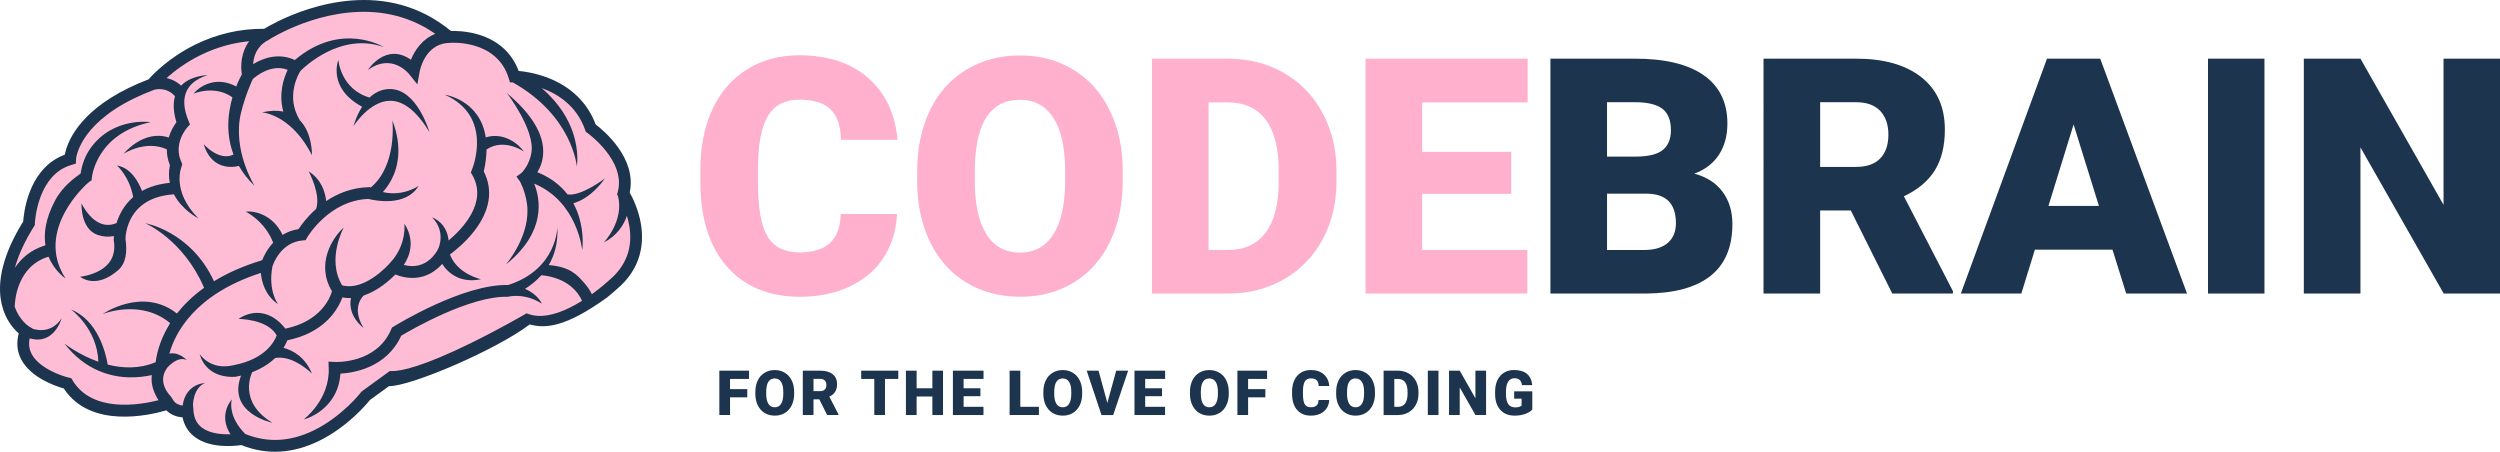
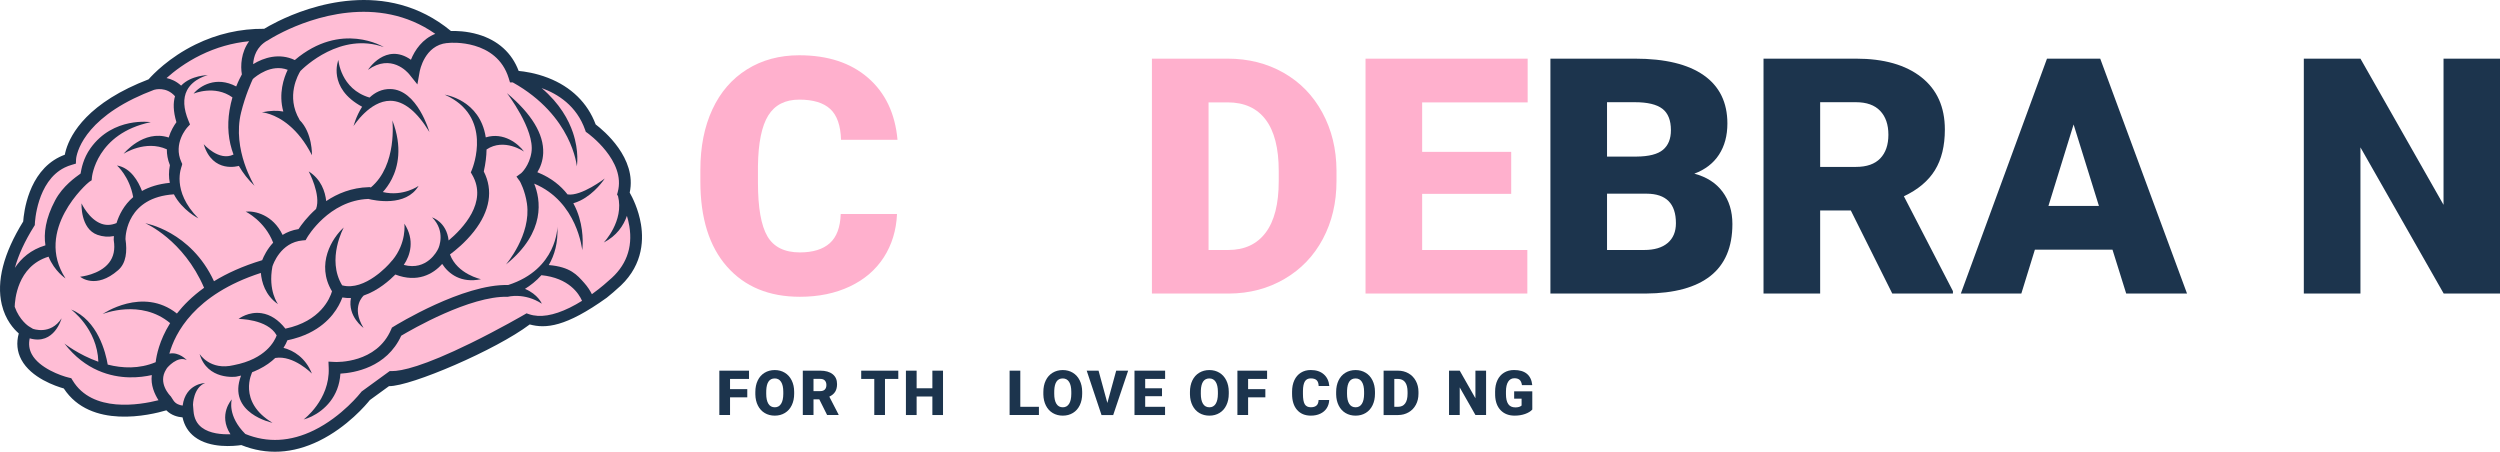
<svg xmlns="http://www.w3.org/2000/svg" version="1.1" x="0px" y="0px" width="680.985px" height="123.056px" viewBox="0 0 680.985 123.056" enable-background="new 0 0 680.985 123.056" xml:space="preserve">
  <g id="Layer_11">
    <g opacity="0.5">
      <path fill="#FFBDD5" d="M160.913,34.741c-4.81-13.798-20.804-14.041-20.804-14.041c-3.705-12.11-17.81-10.772-17.81-10.772    C100.304-8.819,72.414,9.299,72.414,9.299C52.73,8.915,41.431,22.805,41.431,22.805c-22.104,8.321-22.314,20.4-22.314,20.4    C8.353,46.25,7.899,60.676,7.899,60.676C-5.701,82.377,6.988,90.087,6.988,90.087c-4.001,10.595,11.406,14.188,11.406,14.188    c7.504,12.478,27.473,5.482,27.473,5.482c1.729,2.692,5.24,2.167,5.24,2.167c0.812,10.185,14.816,7.503,14.816,7.503    c18.617,7.87,33.7-11.773,33.7-11.773l7.043-5.121c0,0,7.195,1.719,37.193-15.235c0,0,8.82,2.831,19.59-6.966    c2.08-1.589,3.378-2.813,3.378-2.813c12.5-10.302,2.988-24.94,2.988-24.94C172.457,42.848,160.913,34.741,160.913,34.741z" />
    </g>
  </g>
  <g id="Layer_12">
    <g>
      <path fill="#FFBDD5" d="M160.913,34.894c-4.81-13.798-20.804-14.041-20.804-14.041c-3.705-12.111-17.81-10.772-17.81-10.772    c-21.995-18.748-49.885-0.63-49.885-0.63C52.73,9.067,41.431,22.958,41.431,22.958c-22.104,8.321-22.314,20.4-22.314,20.4    C8.353,46.403,7.899,60.829,7.899,60.829C-5.701,82.531,6.988,90.24,6.988,90.24c-4.001,10.595,11.406,14.188,11.406,14.188    c7.504,12.478,27.473,5.481,27.473,5.481c1.729,2.692,5.24,2.167,5.24,2.167c0.812,10.185,14.816,7.503,14.816,7.503    c18.617,7.87,33.7-11.773,33.7-11.773l7.043-5.121c0,0,7.195,1.718,37.193-15.235c0,0,8.82,2.831,19.59-6.966    c2.08-1.589,3.378-2.813,3.378-2.813c12.5-10.301,2.988-24.94,2.988-24.94C172.457,43.001,160.913,34.894,160.913,34.894z" />
      <g>
        <path fill="#1C344D" d="M162.255,33.892c-2.194-5.86-6.667-10.241-12.967-12.686c-3.369-1.307-6.419-1.74-8.008-1.884     c-1.845-4.919-5.63-8.342-11.01-9.932c-3.215-0.951-6.135-0.986-7.428-0.942C105.202-6.111,84.097,1.706,75.787,5.775     c-1.865,0.915-3.186,1.683-3.82,2.067c-6.516-0.054-12.808,1.382-18.711,4.274C46,15.671,41.617,20.31,40.479,21.605     c-1.925,0.737-3.762,1.532-5.465,2.366C21.036,30.819,18.222,39.1,17.656,42.146c-0.492,0.179-0.972,0.382-1.434,0.608     c-8.533,4.18-9.739,15.182-9.901,17.578c-5.37,8.688-7.333,16.303-5.833,22.638c0.992,4.19,3.278,6.689,4.626,7.853     c-0.703,2.555-0.467,4.957,0.705,7.153c2.657,4.979,9.406,7.233,11.556,7.841c7.305,11.149,23.537,7.26,27.935,5.952     c1.377,1.405,3.147,1.824,4.414,1.924c0.468,2.212,1.578,3.998,3.311,5.319c4.218,3.212,10.839,2.503,12.701,2.224     c6.864,2.765,13.99,2.377,21.189-1.149c7.717-3.78,12.875-9.932,13.82-11.114l5.208-3.786     c5.976,0.071,29.226-9.906,38.336-16.806c4.336,1.169,9.801,0.742,20.989-7.284c1.451-1.154,2.395-2.02,2.608-2.22     c7.009-5.8,7.516-12.877,6.705-17.797c-0.671-4.074-2.321-7.308-3.063-8.607C173.548,43.091,164.391,35.513,162.255,33.892z      M165.809,76.436l-0.079,0.07c-0.028,0.027-1.816,1.697-4.503,3.633c-0.449-0.901-1.119-1.994-2.103-3.091     c-1.937-2.161-3.732-4.349-9.643-4.85c1.562-2.675,2.576-6.103,2.347-10.461c0,0,0.02,11.594-13.418,15.902     c-12.2-0.345-30.449,10.854-31.22,11.332l-0.435,0.267l-0.198,0.47c-3.949,9.32-14.876,8.909-15.336,8.887l-1.751-0.091     l0.068,1.754c0.338,8.66-6.829,14.002-6.829,14.002c0.659-0.17,1.42-0.448,2.224-0.841c3.344-1.638,7.414-5.286,7.792-11.645     c3.716-0.208,12.591-1.639,16.57-10.331c2.783-1.66,18.743-10.892,29.027-10.601c0,0,4.487-1.228,9.271,1.881     c0,0-1.009-2.528-4.594-4.038c1.454-0.896,3.049-2.113,4.48-3.727c7.476,0.767,10.194,4.989,11.066,6.981     c-1.06,0.662-2.191,1.307-3.364,1.881c-4.43,2.169-8.151,2.763-11.064,1.767l-0.693-0.237l-0.633,0.369     c-0.067,0.04-6.761,3.934-14.586,7.766c-12.901,6.32-18.826,7.62-21.523,7.598l-0.528-0.004l-7.658,5.569l-0.141,0.183     c-0.051,0.065-5.123,6.599-12.838,10.378c-6.385,3.127-12.672,3.46-18.693,1.002c-4.937-4.933-3.735-9.24-3.681-9.423     c0,0-3.81,4.147-0.371,9.496c-2.347,0.082-5.625-0.166-7.801-1.826c-1.365-1.044-2.106-2.518-2.264-4.508l-0.137-1.712     c0,0,0.056-4.593,3.283-5.91c0,0-5.281,0.109-6.1,6.15c-0.818-0.101-1.894-0.433-2.536-1.434l-0.684-1.063     c-0.172-0.179-3.674-3.616-1.259-7.386l0.247-0.387c0,0,2.816-3.422,5.367-2.107c0,0-2.116-2.344-4.756-1.769     c1.505-5.456,6.747-16.114,24.925-21.991c0.205,2.406,1.137,6.104,4.681,8.51c0,0-2.786-3.598-1.532-10.271     c0.175-0.55,2.221-6.559,8.211-7.089l0.833-0.074l0.416-0.727c0.059-0.101,5.897-10.097,16.673-10.503     c1.626,0.409,10.237,2.257,13.685-3.559c0,0-4.18,2.997-9.741,1.685c0.784-0.87,1.684-2.055,2.449-3.569     c1.63-3.217,2.976-8.597,0.145-15.959c0,0,1.414,12.177-5.867,18.279c-0.017-0.01-0.034-0.017-0.052-0.026l-0.233-0.066     l-0.244,0.006c-4.718,0.12-8.595,1.757-11.622,3.793c-0.283-2.562-1.36-5.922-4.771-8.087c0,0,3.433,6.372,2.006,10.233     c-2.454,2.18-4.051,4.381-4.772,5.481c-1.697,0.26-3.134,0.838-4.347,1.585c-2.642-5.506-7.568-6.601-10.037-6.342     c0,0,5.194,2.532,7.471,8.457c-1.639,1.758-2.562,3.687-2.992,4.775c-5.305,1.595-9.617,3.583-13.127,5.731     C51.973,62.928,39.575,60.81,39.575,60.81c0.106,0.044,10.367,4.459,16.018,17.58c-3.228,2.322-5.627,4.749-7.403,7.013     c-9.341-7.399-20.242,0.144-20.242,0.144c0.107-0.045,10.401-4.208,18.4,2.473c-0.036,0.057-0.073,0.113-0.107,0.169     c-2.845,4.605-3.624,8.63-3.837,10.467c-4.494,1.885-9.076,1.671-13.062,0.656c-0.556-3.278-2.699-12.045-9.976-15.004     c0,0,7.143,5.191,7.424,14.227c-5.429-1.924-9.238-4.959-9.238-4.959c5.719,7.413,12.757,9.099,17.656,9.207     c2.407,0.054,4.529-0.256,6.141-0.617c-0.357,2.717,0.776,5.208,1.827,6.852c-5.138,1.302-18.044,3.503-23.409-5.417l-0.349-0.58     l-0.66-0.154c-2.127-0.496-8.091-2.613-10.113-6.401c-0.706-1.322-0.885-2.741-0.554-4.304c6.71,1.953,8.689-5.454,8.689-5.454     c-3.036,4.687-7.823,2.854-7.823,2.854L7.82,88.871c-0.028-0.016-2.513-1.625-3.816-5.307c0.038-1.697,0.644-11.045,9.221-13.648     c1.629,3.997,4.625,5.926,4.625,5.926c-8.594-13.194,5.845-25.901,6.462-26.307l0.655-0.427l0.066-0.779     c0.01-0.12,1.18-11.962,16.029-15.053c0,0-10.225-1.563-16.408,7.093c-2.006,2.806-2.479,5.629-2.705,6.912     c-1.319,0.967-4.814,3.325-6.921,7.278c-2.66,4.99-3.153,9.067-2.657,12.268c-3.988,1.186-6.603,3.542-8.316,6.133     c0.946-3.477,2.688-7.269,5.202-11.281l0.229-0.367L9.5,60.881c0.004-0.115,0.479-11.5,8.132-15.25     c0.606-0.296,1.251-0.543,1.92-0.732l1.122-0.333l0.043-1.166c0.003-0.089,0.508-9.106,15.707-16.552     c1.715-0.84,3.578-1.64,5.535-2.378c0.27-0.083,3.337-0.945,5.713,1.744c-0.519,1.762-0.515,4.064,0.384,7.074     c-0.623,0.845-1.539,2.303-2.103,4.172c-6.899-2.272-12.285,4.433-12.285,4.433c0.063-0.042,5.939-3.869,11.781-1.219     c-0.015,1.344,0.216,2.798,0.834,4.319c-0.353,1.766-0.317,3.368-0.026,4.81c-3.121,0.304-5.604,1.118-7.58,2.221     c-0.998-2.619-3.044-6.293-6.809-6.946c0,0,3.418,3.006,4.409,8.616c-2.518,2.163-3.842,4.835-4.536,7.068     c-1.439,0.595-2.796,0.656-4.111,0.192c-3.404-1.2-5.402-5.508-5.422-5.551l0.001,0.003c0,0-0.359,6.896,4.336,8.564     c1.46,0.518,2.96,0.627,4.483,0.335c-0.055,0.588-0.052,0.944-0.052,0.967l0.019,0.215c0.387,2.486-0.035,4.476-1.292,6.084     c-2.574,3.296-7.819,3.805-7.872,3.811c0,0,4.198,3.611,10.384-1.82c2.183-1.917,2.455-5.126,1.964-8.443     c0.014-1.181,0.512-11.37,13.193-12.184c2.282,4.367,6.662,6.545,6.662,6.545c-7.438-7.514-4.608-13.945-4.529-14.265     l0.137-0.546l-0.234-0.512c-2.322-5.074,1.49-9.324,1.649-9.498l0.702-0.754l-0.396-0.952c-1.403-3.375-1.545-6.186-0.422-8.353     c1.658-3.201,5.63-4.125,5.671-4.133c0,0-4.545,0.006-7.278,2.857c-1.303-1.195-2.696-1.793-3.968-2.064     c2.032-1.821,5.174-4.246,9.295-6.264c4.211-2.063,8.635-3.324,13.203-3.768c-2.211,3.012-2.383,6.708-1.981,9.037     c-0.353,0.636-0.94,1.775-1.543,3.284c-5.474-2.914-9.912-0.132-11.619,1.964c0,0,5.754-2.481,10.594,1.014     c-0.312,1.078-0.59,2.25-0.793,3.499c-0.699,4.308-0.317,8.369,1.085,12.07c-3.96,1.945-8.121-2.815-8.121-2.815     c2.44,8.122,9.57,5.903,9.57,5.903l0-0.01c1.111,1.947,2.537,3.771,4.278,5.446c0,0-6.174-9.803-3.665-19.978     c1.156-4.686,2.854-8.394,3.198-9.117c0.892-0.801,5.04-4.202,9.495-2.507c-1.067,2.21-2.546,6.487-1.195,11.365     c-1.597-0.313-3.517-0.291-5.832,0.213c0,0,3.458,0.205,7.446,3.567c0.02,0.032,0.035,0.063,0.054,0.096l0.033-0.02     c2.031,1.732,4.192,4.281,6.101,8.044c0,0,0.196-6.102-3.416-9.642l0.036-0.021c-3.803-6.389-0.32-12.392,0.241-13.28     c0.993-1.007,10.996-10.717,22.721-6.501c0,0-11.589-7.211-24.254,3.52c-4.212-2.004-8.461-0.664-11.352,1.117     c0.125-2.029,0.911-4.737,3.863-6.417l0.06,0.002l0.412-0.267c0.015-0.009,1.466-0.945,3.911-2.143     c7.395-3.622,25.632-10.441,41.373,0.57c-3.482,1.375-5.568,4.404-6.631,7.057c-6.886-4.816-11.699,2.747-11.699,2.747     c6.308-4.506,10.763,0.615,11.245,1.208l2.21,2.763l0.62-3.486c0.053-0.301,1.349-7.172,7.44-7.789l0.021,0.018l0.676-0.063     c0.127-0.012,12.842-1.092,16.127,9.645l0.341,1.116l0.762,0.012c16.284,9.112,17.447,22.872,17.447,22.872     c0.028-0.163,0.667-4.052-1.063-9.198c-1.147-3.41-3.545-7.895-8.533-12.139c4.407,1.591,9.565,4.83,11.868,11.436l0.17,0.487     l0.42,0.296c0.107,0.075,10.591,7.591,8.28,16.109l-0.188,0.691l0.262,0.403c1.716,6.821-3.885,12.655-3.885,12.655     c3.509-1.813,5.389-4.58,6.309-7.263c0.265,0.863,0.497,1.805,0.662,2.801C172.41,67.562,170.521,72.552,165.809,76.436z" />
        <path fill="#1C344D" d="M116.967,35.951c0,0-3.292-11.569-10.634-11.7c-2.351-0.042-4.215,0.95-5.668,2.325     c-7.92-2.317-8.496-10.253-8.496-10.253c-0.032,0.078-3.051,7.619,6.469,12.753c-1.655,2.597-2.333,5.271-2.333,5.271     c0.042-0.069,4.375-6.919,10.029-6.893C109.964,27.472,113.542,30.33,116.967,35.951z" />
        <path fill="#1C344D" d="M164.728,48.624c0,0-6.396,4.921-10.139,4.332c-1.809-2.338-4.43-4.529-8.217-6.04     c0.803-1.308,1.509-3.056,1.591-5.229c0.192-5.146-3.132-10.639-9.881-16.323c0,0,7.639,9.922,6.681,16.149     c-0.553,3.584-2.685,5.576-2.785,5.651l-1.3,0.939l0.94,1.299c0.018,0.025,1.412,2.5,1.922,6.065     c1.218,8.512-5.727,16.579-5.727,16.579c11.026-8.885,9.399-17.818,7.69-22.029c11.831,4.92,13.092,18.136,13.092,18.136     c0.024-0.171,0.583-4.241-0.829-8.954c-0.361-1.204-0.875-2.511-1.599-3.831c0.666-0.191,1.301-0.44,1.903-0.734     C162.071,52.675,164.59,48.84,164.728,48.624z" />
        <path fill="#1C344D" d="M131.78,46.713c0.499-2.226,0.73-4.216,0.754-5.998c4.808-3.227,10.217,0.587,10.217,0.587     c-1.548-2.14-5.554-5.392-10.433-3.882c-1.578-10.319-11.192-11.629-11.192-11.629c13.273,5.848,7.667,19.847,7.424,20.438     l-0.306,0.73l0.396,0.687c4.269,7.404-2.564,14.595-6.44,17.856c-0.553-5.083-4.501-6.286-4.501-6.286     c3.828,3.802,1.747,8.351,1.747,8.351l-0.196,0.403c-0.128,0.266-2.936,5.899-9.262,4.19c1.778-2.607,3.057-6.782,0.161-11.232     c0,0,0.674,5.185-3.265,9.971l-0.021-0.01l-0.796,0.923c-0.067,0.077-6.638,7.598-12.87,5.91     c-4.331-7.146,0.448-15.762,0.448-15.762c-3.126,2.808-7.68,9.964-3.21,17.393c-0.568,1.923-3.125,8.146-12.693,10.17     c-1.913-2.428-4.094-3.845-6.498-4.208c-3.53-0.533-6.155,1.476-6.265,1.561c0,0,7.915-0.023,10.385,4.484     c-0.535,1.492-2.931,6.418-11.676,8.099c-6.49,1.578-9.325-3.06-9.325-3.06c2.11,7.279,9.93,6.207,9.93,6.207     c0.473-0.09,0.926-0.192,1.37-0.3c-3.911,10.304,8.563,12.863,8.563,12.863c-9.669-5.787-5.52-13.801-5.52-13.801v-0.001     c0.634-0.241,1.232-0.499,1.79-0.772c1.888-0.924,3.347-2.004,4.475-3.086c4.979-0.851,9.991,4.254,9.991,4.254     c-1.767-4.371-5.013-6.303-7.739-7c0.51-0.808,0.847-1.53,1.062-2.075c2.299-0.474,4.261-1.164,5.935-1.984     c5.826-2.854,8.161-7.284,9.037-9.681c0.786,0.141,1.565,0.184,2.332,0.15c-0.975,5.041,3.43,8.141,3.43,8.141     c-3.525-5.732,0.055-8.819,0.055-8.819v-0.001c3.941-1.33,7.167-4.246,8.615-5.717c5.995,2.333,10.328-0.124,12.753-2.888     c1.754,2.703,5.133,5.324,10.575,4.161c0,0-6.45-1.348-8.452-6.739c1.44-1.064,4.185-3.279,6.532-6.273     C133.473,57.455,134.394,51.828,131.78,46.713z" />
      </g>
    </g>
    <path fill="#1C344D" d="M136.316,91.957" />
  </g>
  <g id="Layer_9">
</g>
  <g id="Layer_4">
    <g>
      <g>
        <path fill="#1C344D" d="M203.556,108.238h-4.698v4.814h-2.914v-12.086h8.085v2.25h-5.171v2.78h4.698V108.238z" />
        <path fill="#1C344D" d="M216.326,107.258c0,1.179-0.219,2.222-0.656,3.13c-0.437,0.907-1.059,1.605-1.863,2.096     c-0.806,0.489-1.723,0.734-2.752,0.734s-1.942-0.236-2.739-0.71c-0.797-0.473-1.418-1.149-1.863-2.029     c-0.446-0.88-0.68-1.89-0.702-3.03v-0.68c0-1.185,0.217-2.229,0.652-3.134c0.434-0.905,1.057-1.604,1.867-2.097     c0.811-0.492,1.734-0.738,2.769-0.738c1.024,0,1.937,0.243,2.739,0.73s1.426,1.18,1.872,2.079     c0.445,0.899,0.671,1.931,0.676,3.093V107.258z M213.363,106.751c0-1.2-0.201-2.112-0.602-2.734     c-0.401-0.623-0.976-0.934-1.723-0.934c-1.461,0-2.233,1.096-2.316,3.287l-0.008,0.888c0,1.185,0.196,2.095,0.589,2.731     c0.393,0.636,0.977,0.954,1.751,0.954c0.736,0,1.303-0.313,1.702-0.938c0.398-0.625,0.601-1.524,0.606-2.697V106.751z" />
        <path fill="#1C344D" d="M223.169,108.777h-1.577v4.275h-2.914v-12.086h4.756c1.433,0,2.554,0.318,3.362,0.953     c0.808,0.636,1.212,1.534,1.212,2.695c0,0.841-0.17,1.537-0.511,2.09c-0.34,0.553-0.873,1-1.598,1.343l2.523,4.88v0.125h-3.121     L223.169,108.777z M221.592,106.537h1.843c0.553,0,0.97-0.146,1.25-0.438c0.279-0.291,0.419-0.697,0.419-1.219     s-0.141-0.931-0.423-1.228s-0.697-0.445-1.245-0.445h-1.843V106.537z" />
        <path fill="#1C344D" d="M244.691,103.216h-3.627v9.836h-2.914v-9.836h-3.561v-2.25h10.102V103.216z" />
        <path fill="#1C344D" d="M256.872,113.052h-2.897v-5.047h-4.292v5.047h-2.914v-12.086h2.914v4.798h4.292v-4.798h2.897V113.052z" />
-         <path fill="#1C344D" d="M267.061,107.922h-4.582v2.889h5.412v2.241h-8.326v-12.086h8.342v2.25h-5.429v2.548h4.582V107.922z" />
        <path fill="#1C344D" d="M277.924,110.811h5.072v2.241h-7.985v-12.086h2.914V110.811z" />
        <path fill="#1C344D" d="M294.778,107.258c0,1.179-0.219,2.222-0.656,3.13c-0.437,0.907-1.059,1.605-1.863,2.096     c-0.806,0.489-1.723,0.734-2.752,0.734s-1.942-0.236-2.739-0.71c-0.797-0.473-1.418-1.149-1.863-2.029     c-0.446-0.88-0.68-1.89-0.702-3.03v-0.68c0-1.185,0.217-2.229,0.652-3.134c0.434-0.905,1.057-1.604,1.867-2.097     c0.811-0.492,1.734-0.738,2.769-0.738c1.024,0,1.937,0.243,2.739,0.73s1.426,1.18,1.872,2.079     c0.445,0.899,0.671,1.931,0.676,3.093V107.258z M291.815,106.751c0-1.2-0.201-2.112-0.602-2.734     c-0.401-0.623-0.976-0.934-1.723-0.934c-1.461,0-2.233,1.096-2.316,3.287l-0.008,0.888c0,1.185,0.196,2.095,0.589,2.731     c0.393,0.636,0.977,0.954,1.751,0.954c0.736,0,1.303-0.313,1.702-0.938c0.398-0.625,0.601-1.524,0.606-2.697V106.751z" />
        <path fill="#1C344D" d="M301.638,109.765l2.407-8.799h3.254l-4.067,12.086h-3.188l-4.034-12.086h3.229L301.638,109.765z" />
        <path fill="#1C344D" d="M316.525,107.922h-4.582v2.889h5.412v2.241h-8.326v-12.086h8.342v2.25h-5.429v2.548h4.582V107.922z" />
        <path fill="#1C344D" d="M334.71,107.258c0,1.179-0.219,2.222-0.656,3.13c-0.437,0.907-1.059,1.605-1.863,2.096     c-0.805,0.489-1.722,0.734-2.751,0.734s-1.942-0.236-2.739-0.71c-0.797-0.473-1.418-1.149-1.863-2.029     c-0.446-0.88-0.68-1.89-0.702-3.03v-0.68c0-1.185,0.217-2.229,0.652-3.134c0.434-0.905,1.057-1.604,1.867-2.097     c0.811-0.492,1.734-0.738,2.769-0.738c1.024,0,1.937,0.243,2.739,0.73c0.803,0.487,1.427,1.18,1.873,2.079     c0.445,0.899,0.67,1.931,0.676,3.093V107.258z M331.747,106.751c0-1.2-0.201-2.112-0.602-2.734     c-0.401-0.623-0.976-0.934-1.723-0.934c-1.461,0-2.233,1.096-2.316,3.287l-0.008,0.888c0,1.185,0.196,2.095,0.589,2.731     c0.393,0.636,0.977,0.954,1.751,0.954c0.736,0,1.303-0.313,1.702-0.938c0.398-0.625,0.601-1.524,0.606-2.697V106.751z" />
        <path fill="#1C344D" d="M344.675,108.238h-4.699v4.814h-2.913v-12.086h8.085v2.25h-5.172v2.78h4.699V108.238z" />
        <path fill="#1C344D" d="M362.071,108.96c-0.039,0.841-0.266,1.584-0.681,2.229s-0.997,1.144-1.747,1.498     s-1.606,0.531-2.569,0.531c-1.589,0-2.839-0.518-3.752-1.553c-0.913-1.034-1.37-2.495-1.37-4.383v-0.598     c0-1.184,0.207-2.22,0.619-3.108c0.412-0.888,1.006-1.574,1.78-2.059s1.671-0.726,2.689-0.726c1.466,0,2.646,0.386,3.536,1.157     c0.891,0.772,1.397,1.836,1.52,3.192h-2.906c-0.021-0.736-0.207-1.265-0.556-1.586s-0.88-0.481-1.594-0.481     c-0.726,0-1.257,0.271-1.594,0.813s-0.515,1.408-0.531,2.598v0.855c0,1.289,0.162,2.211,0.485,2.764     c0.324,0.554,0.881,0.83,1.673,0.83c0.669,0,1.182-0.157,1.536-0.473c0.354-0.315,0.542-0.816,0.564-1.502H362.071z" />
        <path fill="#1C344D" d="M374.534,107.258c0,1.179-0.219,2.222-0.656,3.13c-0.437,0.907-1.059,1.605-1.863,2.096     c-0.805,0.489-1.723,0.734-2.752,0.734s-1.941-0.236-2.738-0.71c-0.797-0.473-1.418-1.149-1.863-2.029     c-0.446-0.88-0.68-1.89-0.702-3.03v-0.68c0-1.185,0.218-2.229,0.651-3.134c0.435-0.905,1.057-1.604,1.867-2.097     c0.812-0.492,1.734-0.738,2.77-0.738c1.023,0,1.937,0.243,2.738,0.73c0.803,0.487,1.427,1.18,1.873,2.079     c0.445,0.899,0.67,1.931,0.676,3.093V107.258z M371.571,106.751c0-1.2-0.201-2.112-0.602-2.734     c-0.402-0.623-0.977-0.934-1.723-0.934c-1.461,0-2.233,1.096-2.316,3.287l-0.008,0.888c0,1.185,0.195,2.095,0.589,2.731     c0.394,0.636,0.977,0.954,1.751,0.954c0.736,0,1.304-0.313,1.702-0.938c0.398-0.625,0.601-1.524,0.606-2.697V106.751z" />
        <path fill="#1C344D" d="M376.886,113.052v-12.086h3.894c1.067,0,2.028,0.242,2.88,0.727c0.853,0.484,1.518,1.167,1.996,2.05     c0.479,0.883,0.722,1.872,0.727,2.968v0.557c0,1.106-0.233,2.099-0.701,2.976c-0.467,0.877-1.126,1.563-1.975,2.059     c-0.85,0.495-1.798,0.745-2.844,0.751H376.886z M379.8,103.216v7.595h1.013c0.835,0,1.478-0.298,1.926-0.893     s0.673-1.479,0.673-2.651v-0.523c0-1.168-0.225-2.048-0.673-2.64s-1.101-0.888-1.959-0.888H379.8z" />
-         <path fill="#1C344D" d="M391.831,113.052h-2.905v-12.086h2.905V113.052z" />
        <path fill="#1C344D" d="M404.8,113.052h-2.896l-4.283-7.521v7.521h-2.914v-12.086h2.914l4.275,7.521v-7.521h2.904V113.052z" />
        <path fill="#1C344D" d="M417.388,111.558c-0.448,0.498-1.104,0.899-1.967,1.203c-0.863,0.305-1.811,0.457-2.84,0.457     c-1.582,0-2.847-0.484-3.793-1.453c-0.946-0.968-1.453-2.315-1.52-4.042l-0.008-1.046c0-1.189,0.211-2.229,0.631-3.117     c0.42-0.888,1.022-1.571,1.806-2.05c0.782-0.479,1.688-0.718,2.718-0.718c1.506,0,2.675,0.344,3.508,1.033     c0.832,0.688,1.318,1.717,1.457,3.084h-2.807c-0.1-0.676-0.314-1.157-0.646-1.445c-0.332-0.287-0.803-0.432-1.412-0.432     c-0.73,0-1.295,0.311-1.693,0.93c-0.398,0.62-0.6,1.506-0.605,2.656v0.73c0,1.207,0.206,2.113,0.618,2.719     c0.413,0.606,1.062,0.909,1.946,0.909c0.759,0,1.323-0.169,1.693-0.507v-1.875h-2.025v-2.001h4.939V111.558z" />
      </g>
    </g>
    <g>
      <path fill="#FFB0CD" d="M244.344,58.295c-0.205,4.453-1.406,8.387-3.604,11.8s-5.281,6.057-9.25,7.932    c-3.97,1.875-8.503,2.813-13.601,2.813c-8.409,0-15.029-2.739-19.863-8.218s-7.251-13.213-7.251-23.203v-3.164    c0-6.27,1.091-11.755,3.274-16.458c2.182-4.701,5.324-8.334,9.426-10.898c4.102-2.563,8.848-3.845,14.238-3.845    c7.763,0,14.003,2.044,18.721,6.13c4.717,4.088,7.397,9.72,8.042,16.897h-15.381c-0.117-3.896-1.099-6.694-2.944-8.394    s-4.658-2.549-8.438-2.549c-3.838,0-6.651,1.436-8.438,4.307c-1.787,2.871-2.725,7.456-2.813,13.755v4.526    c0,6.826,0.857,11.704,2.571,14.634s4.665,4.395,8.855,4.395c3.544,0,6.255-0.835,8.13-2.505c1.875-1.67,2.871-4.321,2.988-7.954    H244.344z" />
-       <path fill="#FFB0CD" d="M305.824,49.287c0,6.24-1.158,11.763-3.472,16.567c-2.314,4.805-5.603,8.503-9.866,11.097    c-4.263,2.592-9.119,3.889-14.568,3.889s-10.283-1.252-14.502-3.758c-4.219-2.504-7.508-6.086-9.866-10.744    c-2.358-4.658-3.597-10.005-3.713-16.04v-3.604c0-6.27,1.149-11.8,3.45-16.589c2.3-4.791,5.596-8.489,9.888-11.097    c4.292-2.607,9.177-3.911,14.656-3.911c5.42,0,10.254,1.289,14.502,3.867c4.248,2.578,7.551,6.248,9.91,11.008    c2.358,4.762,3.552,10.218,3.582,16.37V49.287z M290.135,46.606c0-6.357-1.062-11.185-3.186-14.479    c-2.125-3.297-5.164-4.944-9.119-4.944c-7.734,0-11.821,5.801-12.261,17.402l-0.044,4.702c0,6.27,1.04,11.089,3.12,14.458    c2.08,3.369,5.17,5.054,9.272,5.054c3.896,0,6.899-1.655,9.009-4.966s3.179-8.071,3.208-14.282V46.606z" />
      <path fill="#FFB0CD" d="M313.778,79.96V15.976h20.61c5.654,0,10.738,1.282,15.25,3.846c4.511,2.563,8.034,6.182,10.568,10.854    c2.533,4.674,3.816,9.91,3.846,15.711v2.944c0,5.859-1.238,11.111-3.714,15.755s-5.962,8.276-10.459,10.898    s-9.515,3.947-15.052,3.977H313.778z M329.203,27.885v40.21h5.361c4.424,0,7.822-1.574,10.195-4.725    c2.373-3.148,3.561-7.829,3.561-14.04v-2.769c0-6.182-1.188-10.84-3.561-13.975s-5.83-4.702-10.371-4.702H329.203z" />
      <path fill="#FFB0CD" d="M411.644,52.802h-24.258v15.293h28.652V79.96h-44.076V15.976h44.164v11.909h-28.74v13.491h24.258V52.802z" />
      <path fill="#1C344D" d="M422.323,79.96V15.976h22.982c8.232,0,14.494,1.509,18.787,4.526c4.291,3.018,6.438,7.397,6.438,13.14    c0,3.311-0.762,6.138-2.285,8.481s-3.764,4.072-6.723,5.186c3.34,0.879,5.902,2.52,7.689,4.922s2.682,5.332,2.682,8.789    c0,6.27-1.986,10.979-5.955,14.128c-3.971,3.15-9.852,4.754-17.645,4.813H422.323z M437.747,42.651h8.043    c3.369-0.029,5.771-0.646,7.207-1.852c1.436-1.204,2.152-2.981,2.152-5.333c0-2.703-0.775-4.649-2.328-5.84    c-1.553-1.189-4.059-1.785-7.516-1.785h-7.559V42.651z M437.747,52.758v15.337h10.107c2.783,0,4.922-0.637,6.416-1.912    c1.494-1.273,2.242-3.068,2.242-5.383c0-5.332-2.652-8.013-7.955-8.042H437.747z" />
      <path fill="#1C344D" d="M504.149,57.329h-8.35V79.96h-15.426V15.976h25.182c7.588,0,13.52,1.683,17.797,5.048    c4.277,3.366,6.416,8.122,6.416,14.268c0,4.448-0.9,8.136-2.703,11.063c-1.801,2.927-4.621,5.298-8.459,7.111L531.966,79.3v0.66    h-16.523L504.149,57.329z M495.8,45.463h9.756c2.93,0,5.133-0.771,6.613-2.313c1.479-1.542,2.219-3.693,2.219-6.454    s-0.746-4.927-2.24-6.498s-3.691-2.357-6.592-2.357H495.8V45.463z" />
      <path fill="#1C344D" d="M575.429,68.007H554.29l-3.691,11.953H534.12l23.467-63.984h14.502l23.643,63.984h-16.568L575.429,68.007z     M557.981,56.098h13.756l-6.9-22.192L557.981,56.098z" />
-       <path fill="#1C344D" d="M616.825,79.96h-15.381V15.976h15.381V79.96z" />
      <path fill="#1C344D" d="M680.985,79.96h-15.338l-22.676-39.814V79.96h-15.424V15.976h15.424l22.633,39.814V15.976h15.381V79.96z" />
    </g>
  </g>
</svg>